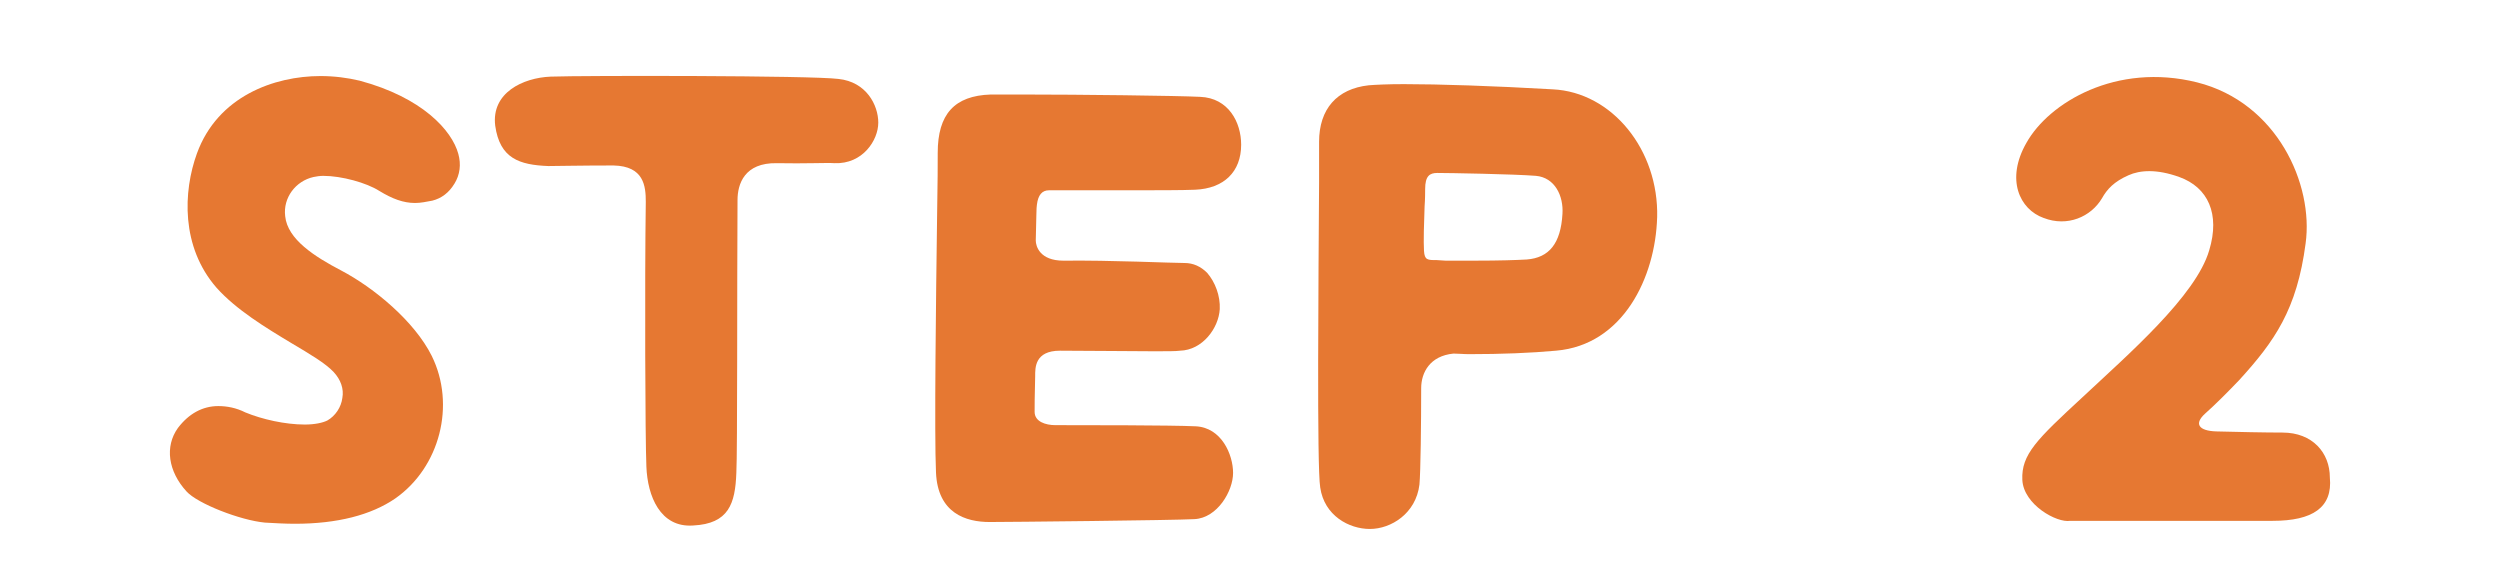
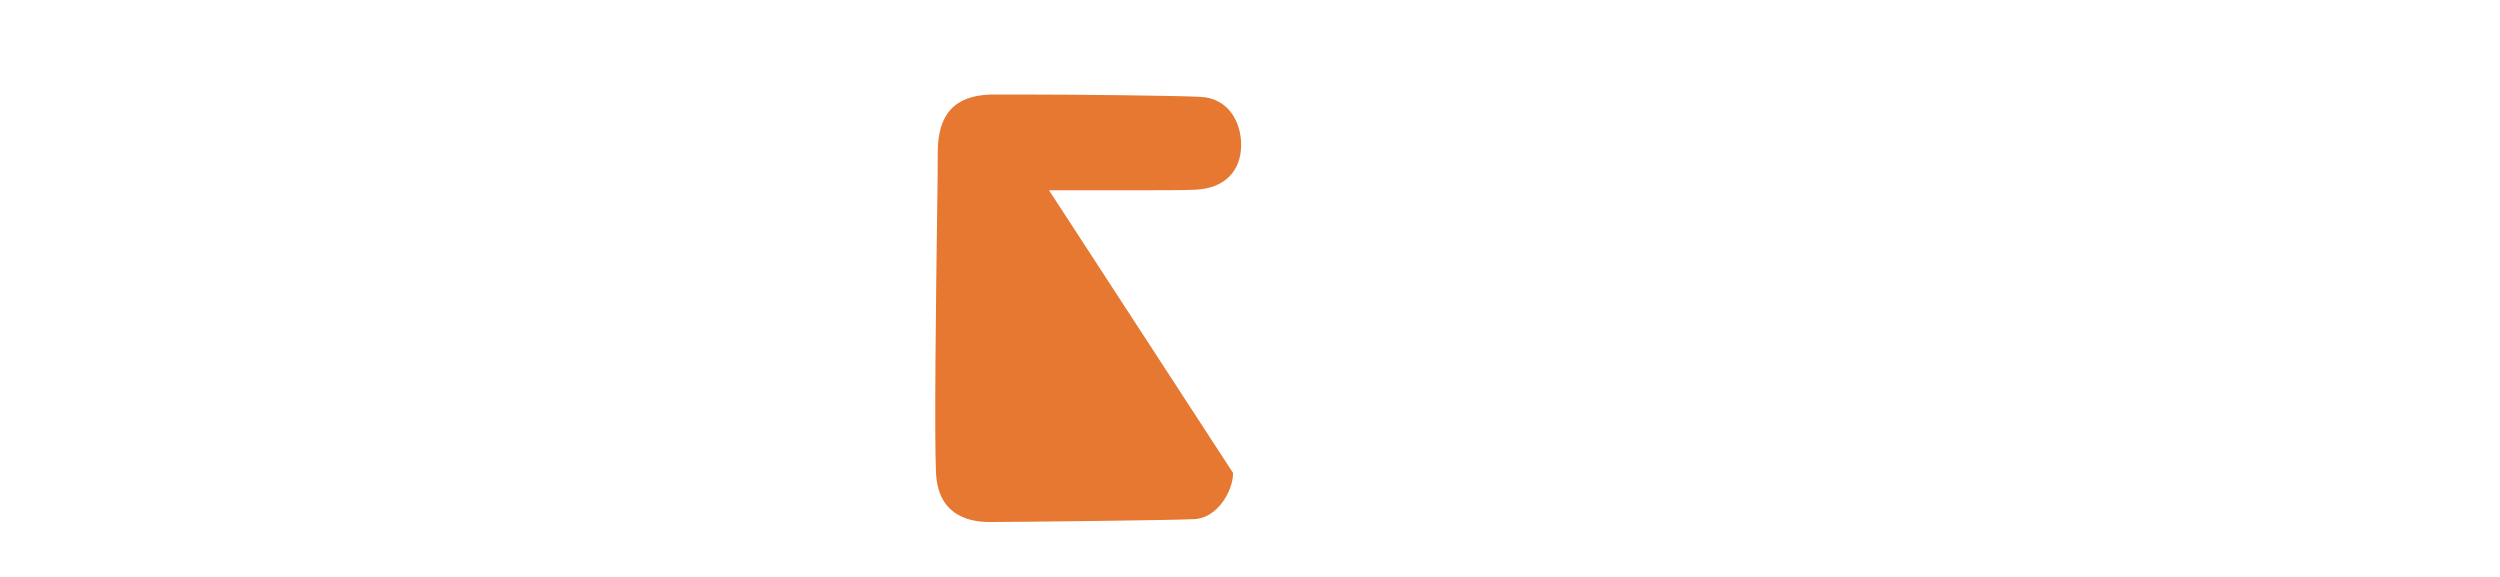
<svg xmlns="http://www.w3.org/2000/svg" id="_レイヤー_2" width="104" height="24" viewBox="0 0 104 24">
  <defs>
    <style>.cls-1{fill:none;}.cls-1,.cls-2{stroke-width:0px;}.cls-2{fill:#e67832;}</style>
  </defs>
  <g id="_レイヤー_2-2">
-     <path class="cls-2" d="m18.897,7.652c-.217.359-.529.6-.912.695-.264.049-.48.097-.721.097-.48,0-.936-.168-1.488-.504-.527-.336-1.561-.624-2.328-.624-.143,0-.287.023-.408.048-.744.168-1.271.864-1.176,1.632.096.96,1.225,1.68,2.328,2.256,1.369.72,3.049,2.112,3.768,3.552,1.008,2.04.336,4.633-1.512,5.929-1.008.695-2.424,1.056-4.176,1.056-.408,0-.816-.024-1.248-.048-1.031-.096-2.809-.792-3.264-1.296-.768-.84-.912-1.872-.359-2.641.455-.6,1.031-.911,1.68-.911.359,0,.744.071,1.127.264.697.288,1.656.504,2.473.504.408,0,.744-.072.936-.168.336-.192.576-.552.625-.937.072-.384-.072-.768-.361-1.079-.336-.36-.982-.744-1.752-1.2-1.08-.648-2.303-1.393-3.119-2.305-1.488-1.703-1.393-4.008-.816-5.592.865-2.376,3.217-3.216,5.137-3.216.576,0,1.127.072,1.631.192,2.594.695,3.84,2.063,4.105,3.048.119.432.072.864-.168,1.248Z" />
-     <path class="cls-2" d="m36.536,5.108c0,.72-.646,1.728-1.824,1.68-.311-.024-1.223.024-2.398,0-1.344-.024-1.633.864-1.633,1.536-.023,3.408,0,10.488-.049,11.352-.047,1.272-.311,2.112-1.799,2.185-1.369.096-1.896-1.225-1.943-2.448-.049-1.128-.072-7.632-.025-11.016,0-.648-.072-1.488-1.344-1.513-1.367,0-2.424.024-2.711.024-1.201-.048-2.018-.312-2.209-1.68-.168-1.368,1.152-1.992,2.305-2.04,1.344-.049,10.848-.049,11.975.096,1.152.12,1.656,1.08,1.656,1.824Z" />
-     <path class="cls-2" d="m51.296,19.676c0,.744-.648,1.872-1.607,1.92-.889.049-7.729.12-8.52.12-.984,0-2.16-.359-2.232-2.063-.072-1.561,0-7.296.047-10.729.025-1.248.025-2.231.025-2.567,0-1.608.695-2.376,2.207-2.425h1.32c2.377,0,6.455.049,7.393.097,1.176.048,1.703,1.056,1.703,1.992,0,1.128-.719,1.823-1.92,1.872-.527.023-1.584.023-3.096.023h-2.977c-.287,0-.455.192-.504.601-.023.071-.023.647-.047,1.487,0,.24.168.84,1.15.84,1.969-.023,4.488.097,5.041.097.359,0,.672.144.936.407.336.385.553.961.527,1.513-.047.792-.719,1.704-1.654,1.728-.168.024-.529.024-1.08.024-1.057,0-2.617-.024-3.912-.024-1.057,0-1.033.721-1.033,1.057-.023.768-.023,1.344-.023,1.487,0,.408.457.553.863.553,1.105,0,4.824,0,5.832.048,1.08.048,1.561,1.176,1.561,1.943Z" />
-     <path class="cls-2" d="m68.937,9.044c-.072,2.496-1.416,5.304-4.201,5.544-1.055.097-2.279.145-3.623.145-.24,0-.432-.024-.648-.024-.984.096-1.344.792-1.344,1.44,0,1.464-.023,3.479-.072,4.008-.145,1.2-1.176,1.848-2.064,1.848-.863,0-1.896-.552-2.064-1.728-.143-.84-.07-8.856-.047-12.696v-1.68c0-1.368.744-2.208,2.064-2.353.287-.023.791-.048,1.463-.048,1.439,0,3.697.072,6.193.216,2.471.12,4.414,2.521,4.344,5.328Zm-9.168,1.776l.359.023h1.271c.961,0,1.68-.023,2.113-.048.936-.072,1.416-.672,1.486-1.896.049-.744-.311-1.513-1.104-1.584-.889-.072-3.648-.12-4.104-.12-.312,0-.504.12-.504.672,0,.12,0,.408-.023.72-.025.624-.049,1.488-.025,1.849.025.384.145.384.529.384Z" />
-     <path class="cls-2" d="m85.017,9.068c-1.008-.36-1.584-1.608-.721-3.12.936-1.68,3.744-3.36,7.104-2.521,3.336.841,4.85,4.248,4.514,6.696-.361,2.76-1.297,4.08-2.762,5.688-.504.527-1.008,1.031-1.416,1.392-.479.432-.264.72.457.744.889.023,2.039.048,2.76.048,1.248,0,1.969.84,1.969,1.872.119,1.248-.721,1.8-2.377,1.8h-8.424c-.553.096-1.943-.672-1.992-1.704-.047-1.056.6-1.68,2.496-3.432,1.896-1.776,4.729-4.224,5.279-6.12.457-1.512-.047-2.616-1.248-3.048-.936-.336-1.631-.288-2.111-.072-.6.264-.889.576-1.104.96-.457.769-1.439,1.2-2.424.816Z" />
-     <rect class="cls-1" width="104" height="24" />
+     <path class="cls-2" d="m51.296,19.676c0,.744-.648,1.872-1.607,1.92-.889.049-7.729.12-8.52.12-.984,0-2.16-.359-2.232-2.063-.072-1.561,0-7.296.047-10.729.025-1.248.025-2.231.025-2.567,0-1.608.695-2.376,2.207-2.425h1.32c2.377,0,6.455.049,7.393.097,1.176.048,1.703,1.056,1.703,1.992,0,1.128-.719,1.823-1.92,1.872-.527.023-1.584.023-3.096.023h-2.977Z" />
  </g>
</svg>